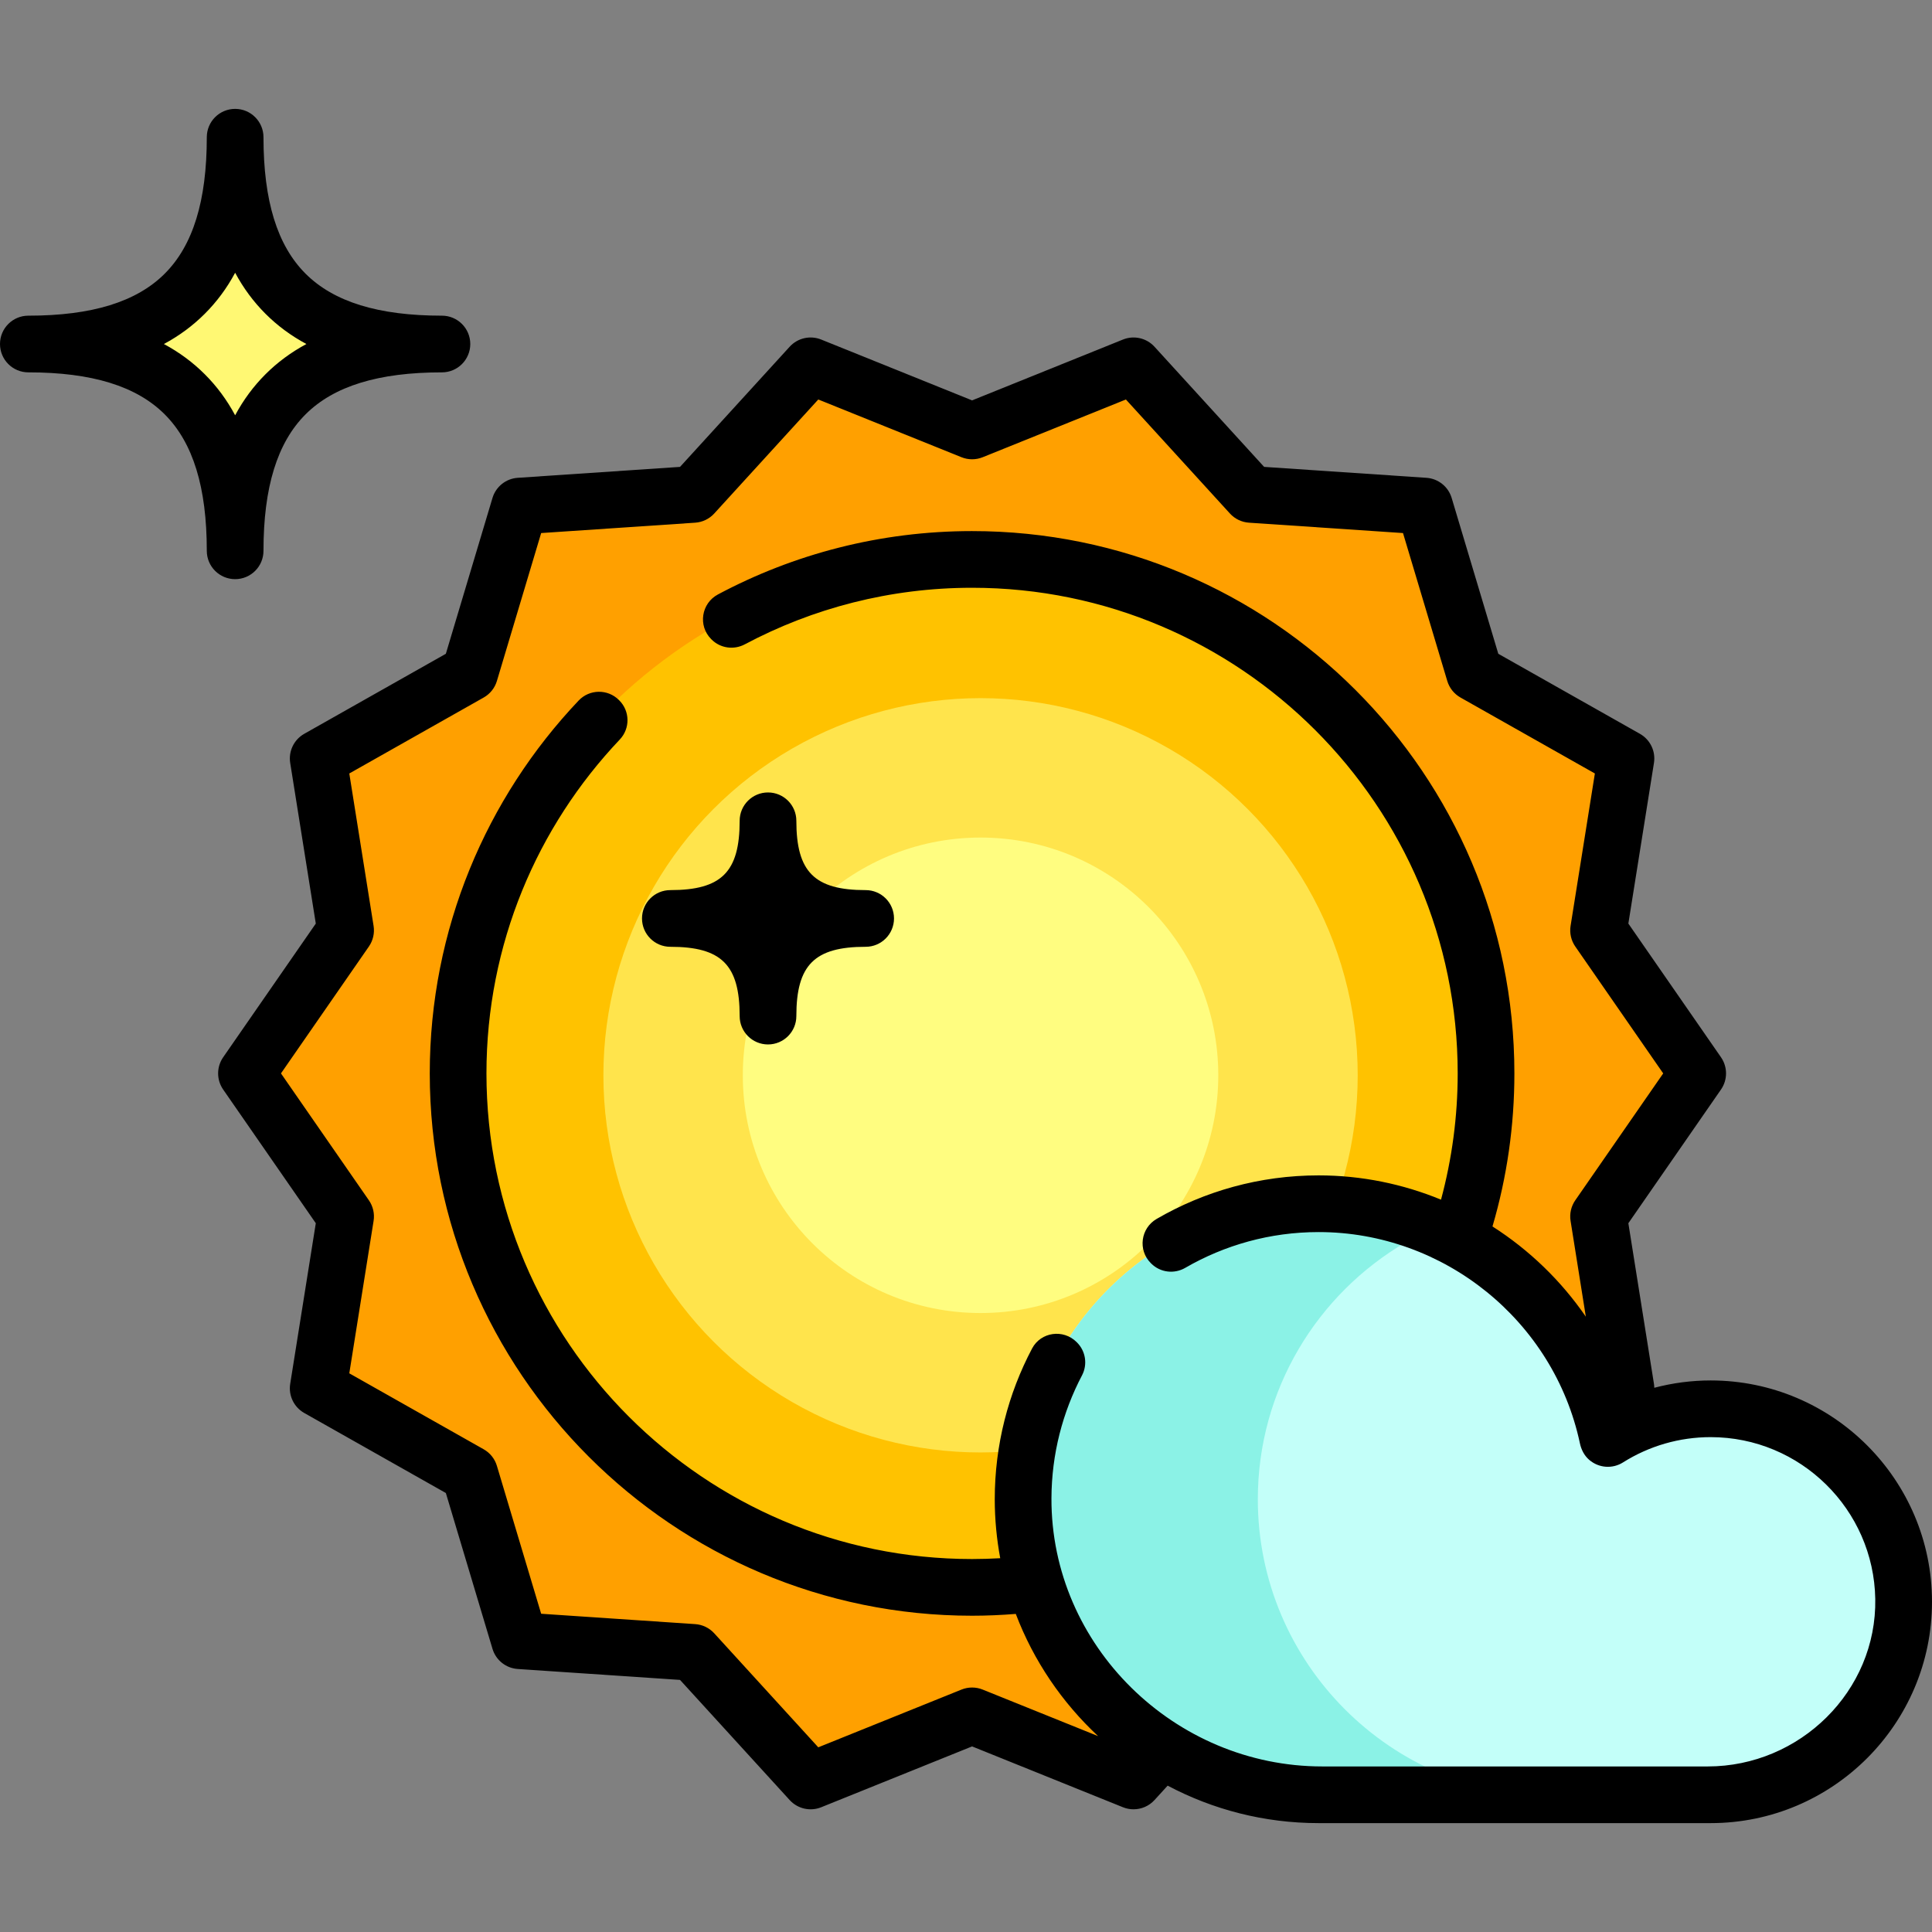
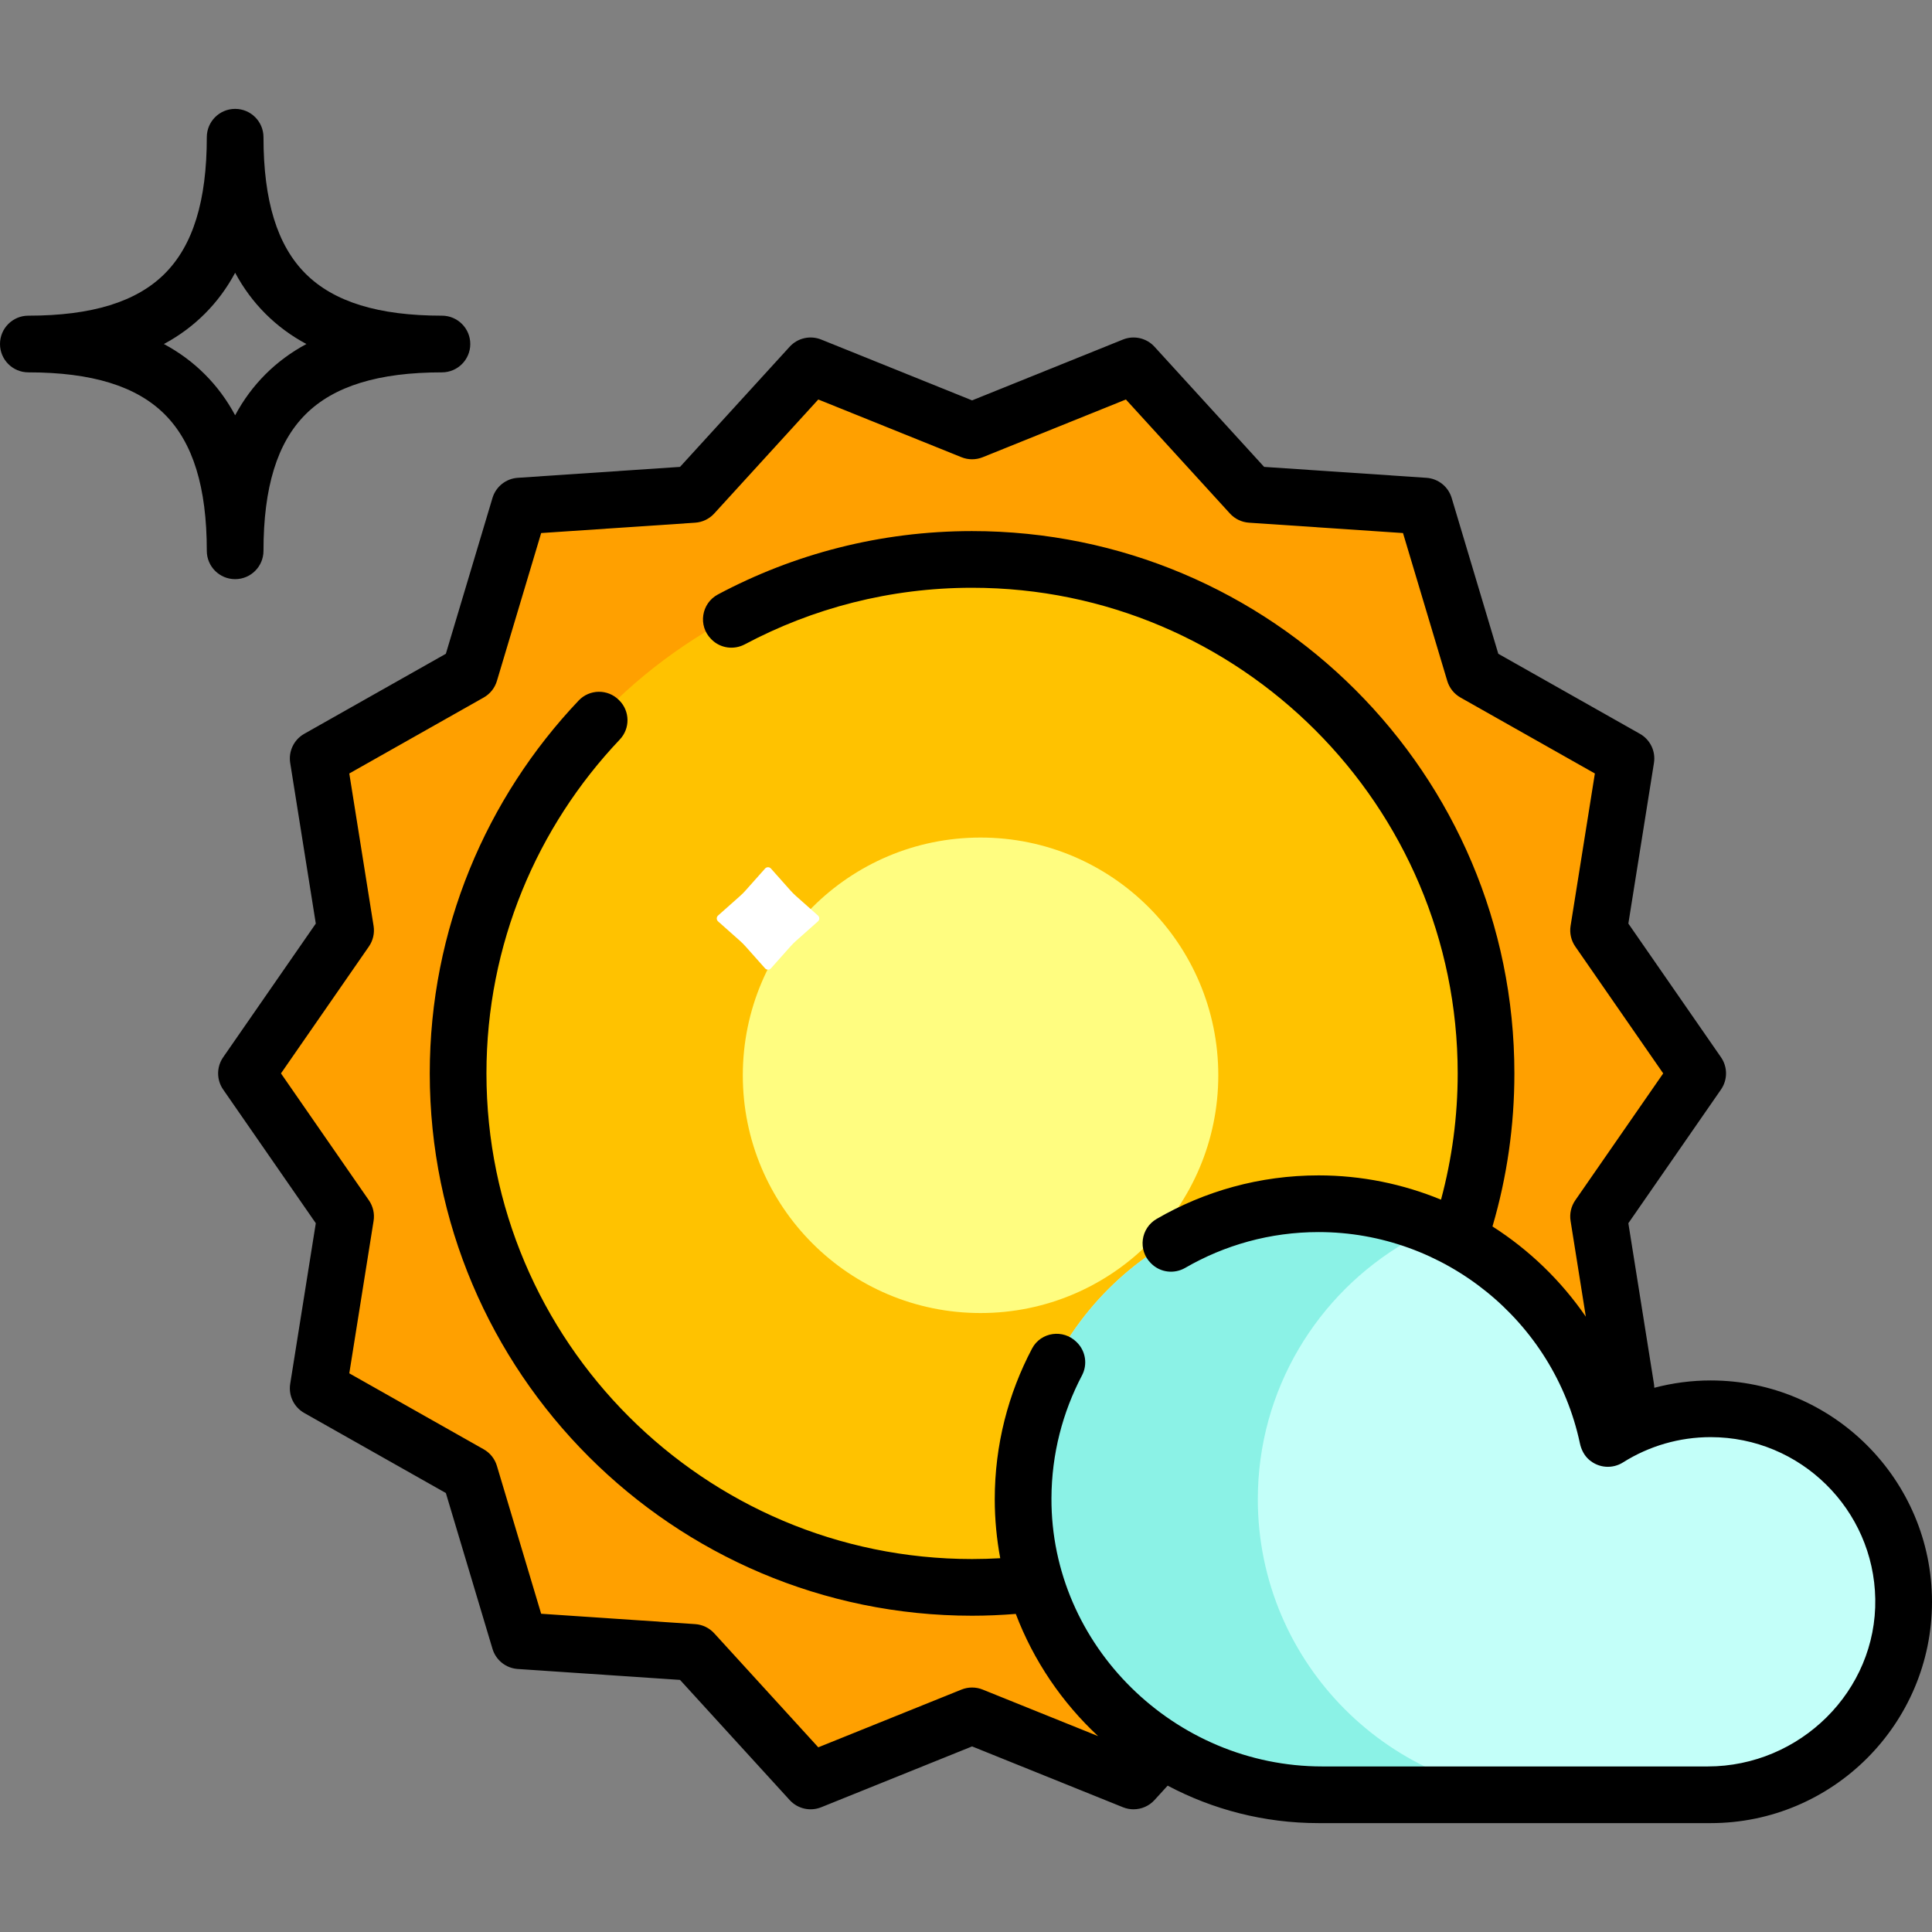
<svg xmlns="http://www.w3.org/2000/svg" version="1.1" id="Capa_1" x="0px" y="0px" viewBox="0 0 512 512" style="enable-background:new 0 0 512 512;" xml:space="preserve">
  <rect x="0" y="0" width="512" height="512" fill="#808080" stroke="none" />
-   <path style="fill:#FFF873;" d="M55.255,113.84c-1.802-3.356-4.033-6.377-6.635-8.979c-2.601-2.6-5.622-4.832-8.979-6.634  l-13.154-7.06l13.154-7.06c3.357-1.802,6.378-4.034,8.98-6.635c2.601-2.601,4.832-5.623,6.634-8.978l7.06-13.156l7.06,13.156  c1.802,3.356,4.033,6.377,6.635,8.979c2.601,2.6,5.622,4.832,8.979,6.634l13.154,7.06l-13.154,7.06  c-3.357,1.802-6.378,4.034-8.98,6.635c-2.601,2.601-4.832,5.623-6.634,8.978l-7.06,13.156L55.255,113.84z" />
  <path style="fill:#FFA000;" d="M183.497,438.388l-46.164-3.107l-13.268-44.332l-40.287-22.769l7.282-45.693L64.71,284.462  l26.349-38.027l-7.282-45.694l40.288-22.769l13.267-44.331l46.164-3.108l31.191-34.18l42.925,17.307l42.925-17.307l31.191,34.18  l46.164,3.107l13.268,44.332l40.287,22.768l-7.282,45.693l26.349,38.027l-26.349,38.027l4.013,25.181l-14.512,5.803  c-5.994-8.709-13.549-16.01-22.454-21.701l-5.069-3.238l1.695-5.771c3.637-12.384,5.481-25.271,5.481-38.301  c0-74.829-60.878-135.707-135.707-135.707S121.907,209.631,121.907,284.46s60.878,135.707,135.707,135.707  c3.499,0,7.182-0.152,10.947-0.452l5.992-0.478l2.134,5.619c4.202,11.065,11.043,21.219,19.78,29.366l-8.46,13.291l-30.393-12.254  l-42.925,17.307L183.497,438.388z" />
  <path style="fill:#FFC200;" d="M257.612,421.17c-75.382,0-136.708-61.326-136.708-136.708s61.326-136.708,136.708-136.708  s136.708,61.326,136.708,136.708c0,11.992-1.579,23.949-4.694,35.54l-2.363,8.796l-8.424-3.466c-9.4-3.869-19.288-5.83-29.39-5.83  c-42.908,0-77.817,34.908-77.817,77.818c0,4.666,0.443,9.431,1.317,14.165l1.65,8.936l-9.073,0.518  C262.819,421.092,260.155,421.17,257.612,421.17z" />
  <g>
-     <circle style="fill:#FFE44C;" cx="259.856" cy="284.965" r="99.952" />
-     <circle style="fill:#FFE44C;" cx="259.856" cy="284.965" r="63.003" />
-   </g>
+     </g>
  <circle style="fill:#FFFD80;" cx="259.856" cy="284.965" r="63.003" />
  <path style="fill:#FFFFFF;" d="M197.584,250.815c-0.463-0.52-0.954-1.012-1.474-1.473l-5.813-5.163  c-0.467-0.415-0.467-1.144,0-1.558l5.822-5.171c0.514-0.457,1.001-0.942,1.457-1.456l5.176-5.819c0.415-0.466,1.143-0.466,1.557,0  l5.168,5.81c0.463,0.52,0.954,1.012,1.474,1.473l5.813,5.163c0.467,0.415,0.467,1.144,0,1.558l-5.822,5.171  c-0.514,0.457-1.001,0.942-1.457,1.456l-5.176,5.819c-0.415,0.466-1.143,0.466-1.557,0L197.584,250.815z" />
  <path style="fill:#C3FFF9;" d="M349.45,476.138c-43.461,0-78.818-35.358-78.818-78.819S305.99,318.5,349.45,318.5  c36.874,0,69.138,25.992,76.993,61.907c8.095-4.951,17.38-7.565,26.898-7.565c28.478,0,51.647,23.168,51.647,51.647  c0,28.478-23.169,51.648-51.647,51.648H349.45V476.138z" />
  <path style="fill:#8BF2E6;" d="M333.335,397.319c0-29.042,15.795-54.456,39.242-68.126c3.098-1.806,2.468-6.454-0.97-7.473  c-7.07-2.095-14.512-3.22-22.156-3.22c-42.987,0-78.047,34.593-78.806,77.402c-0.784,44.25,35.634,80.235,79.892,80.235h61.617  C368.693,476.138,333.335,440.78,333.335,397.319z" />
  <path d="M453.342,365.833c-5.078,0-10.093,0.668-14.943,1.946c-0.006-0.346-0.029-0.694-0.084-1.043l-6.783-42.569l24.547-35.427  c1.783-2.573,1.783-5.983,0-8.556l-24.547-35.427l6.783-42.569c0.494-3.099-0.991-6.177-3.723-7.721l-37.526-21.208l-12.358-41.294  c-0.898-3.002-3.565-5.131-6.692-5.341l-43.009-2.894L305.95,91.887c-2.114-2.318-5.446-3.077-8.358-1.904l-39.982,16.121  l-39.982-16.121c-2.91-1.173-6.243-0.415-8.358,1.904l-29.056,31.843l-43.009,2.895c-3.127,0.21-5.794,2.339-6.692,5.341  l-12.358,41.294l-37.524,21.206c-2.732,1.544-4.215,4.623-3.723,7.721l6.783,42.569l-24.547,35.427  c-1.783,2.573-1.783,5.983,0,8.556l24.547,35.427l-6.783,42.569c-0.494,3.099,0.991,6.177,3.723,7.721l37.526,21.208l12.358,41.294  c0.898,3.002,3.565,5.131,6.692,5.341l43.009,2.894l29.057,31.842c2.115,2.318,5.446,3.078,8.358,1.904l39.982-16.121l39.982,16.121  c0.911,0.368,1.864,0.545,2.807,0.545c2.07,0,4.098-0.856,5.55-2.449l3.486-3.821c11.954,6.332,25.567,9.932,40.012,9.932h103.891  c32.344,0,58.657-26.314,58.657-58.658S485.686,365.833,453.342,365.833z M452.567,468.126H350.397  c-39.096,0-71.901-31.985-71.752-71.079c0.045-11.738,2.971-22.806,8.092-32.546c1.517-2.885,0.993-6.417-1.311-8.721  c-0.041-0.041-0.082-0.082-0.123-0.123c-3.511-3.511-9.467-2.689-11.788,1.702c-6.314,11.942-9.894,25.54-9.894,39.962  c0,5.335,0.514,10.55,1.45,15.619c-2.484,0.142-4.975,0.22-7.459,0.22c-70.963,0-128.696-57.733-128.696-128.696  c0-34.242,13.446-65.4,35.332-88.481c2.773-2.925,2.723-7.52-0.127-10.371c-0.036-0.036-0.071-0.071-0.107-0.107  c-2.962-2.962-7.785-2.893-10.666,0.146c-24.44,25.775-39.454,60.572-39.454,98.812c0,79.247,64.472,143.719,143.719,143.719  c3.86,0,7.735-0.17,11.583-0.478c4.72,12.426,12.254,23.474,21.806,32.381l-30.581-12.33c-1.802-0.727-3.816-0.727-5.618,0  l-37.951,15.301l-27.573-30.217c-1.305-1.43-3.112-2.302-5.045-2.432l-40.82-2.747l-11.732-39.201  c-0.557-1.859-1.811-3.431-3.5-4.386l-35.615-20.129l6.438-40.394c0.304-1.913-0.141-3.869-1.244-5.461l-23.301-33.629l23.3-33.628  c1.103-1.592,1.548-3.548,1.244-5.461l-6.437-40.394l35.616-20.129c1.69-0.954,2.943-2.526,3.5-4.386l11.732-39.201l40.821-2.748  c1.932-0.13,3.739-1.001,5.044-2.431l27.573-30.217l37.951,15.301c1.802,0.727,3.816,0.727,5.618,0l37.951-15.301l27.573,30.217  c1.305,1.43,3.112,2.302,5.045,2.432l40.82,2.747l11.732,39.201c0.557,1.859,1.811,3.431,3.5,4.386l35.616,20.129l-6.438,40.394  c-0.304,1.913,0.141,3.869,1.244,5.461l23.301,33.629l-23.302,33.629c-1.103,1.591-1.548,3.547-1.244,5.459l4.044,25.381  c-6.578-9.56-15.014-17.697-24.741-23.91c3.854-13.121,5.806-26.736,5.806-40.558c0-79.369-64.418-143.757-143.787-143.72  c-24.295,0.011-47.196,6.088-67.276,16.789c-4.421,2.356-5.334,8.299-1.792,11.84l0.108,0.108c2.332,2.332,5.905,2.817,8.816,1.269  c17.976-9.559,38.471-14.984,60.212-14.984c70.963,0,128.696,57.733,128.696,128.696c0,11.383-1.501,22.599-4.419,33.461  c-10.084-4.149-21.058-6.433-32.439-6.433c-15.628,0-30.289,4.204-42.923,11.535c-4.234,2.457-5.016,8.247-1.553,11.709  c0.038,0.038,0.076,0.076,0.114,0.114c2.395,2.395,6.09,2.843,9.022,1.146c10.407-6.024,22.475-9.48,35.34-9.48  c33.262,0,62.346,23.538,69.25,56.002c0.355,1.668,1.156,3.238,2.448,4.352c2.601,2.241,6.222,2.423,8.961,0.697  c6.957-4.388,14.991-6.707,23.232-6.707c23.806,0,43.222,19.164,43.628,42.876C497.389,448.144,476.985,468.126,452.567,468.126z" />
  <path d="M69.826,145.971c0-16.831,3.645-28.656,11.14-36.152c7.496-7.495,19.321-11.14,36.152-11.14  c4.149,0,7.511-3.363,7.511-7.511c0-4.148-3.362-7.511-7.511-7.511c-16.831,0-28.655-3.645-36.152-11.14  c-7.496-7.496-11.14-19.321-11.14-36.152c0-4.148-3.362-7.511-7.511-7.511s-7.511,3.363-7.511,7.511  c0,16.831-3.645,28.656-11.14,36.152c-7.497,7.495-19.321,11.14-36.152,11.14C3.362,83.656,0,87.019,0,91.167  c0,4.148,3.362,7.511,7.511,7.511c16.831,0,28.655,3.645,36.152,11.14c7.495,7.496,11.14,19.321,11.14,36.152  c0,4.148,3.362,7.511,7.511,7.511C66.464,153.482,69.826,150.119,69.826,145.971z M54.286,99.197  c-3.167-3.167-6.777-5.84-10.856-8.029c4.078-2.189,7.689-4.862,10.856-8.029c3.166-3.167,5.84-6.776,8.029-10.856  c2.189,4.079,4.862,7.689,8.029,10.856c3.167,3.167,6.777,5.84,10.856,8.029c-4.078,2.189-7.689,4.862-10.856,8.029  c-3.166,3.167-5.84,6.776-8.029,10.856C60.126,105.973,57.452,102.362,54.286,99.197z" />
-   <path d="M229.409,235.888c-13.562,0-18.368-4.806-18.368-18.368c0-4.148-3.362-7.511-7.511-7.511c-4.149,0-7.511,3.363-7.511,7.511  c0,13.562-4.806,18.368-18.368,18.368c-4.149,0-7.511,3.363-7.511,7.511c0,4.148,3.362,7.511,7.511,7.511  c13.562,0,18.368,4.806,18.368,18.368c0,4.148,3.362,7.511,7.511,7.511c4.149,0,7.511-3.363,7.511-7.511  c0-13.562,4.806-18.368,18.368-18.368c4.149,0,7.511-3.363,7.511-7.511C236.921,239.251,233.558,235.888,229.409,235.888z" />
  <g>
</g>
  <g>
</g>
  <g>
</g>
  <g>
</g>
  <g>
</g>
  <g>
</g>
  <g>
</g>
  <g>
</g>
  <g>
</g>
  <g>
</g>
  <g>
</g>
  <g>
</g>
  <g>
</g>
  <g>
</g>
  <g>
</g>
</svg>